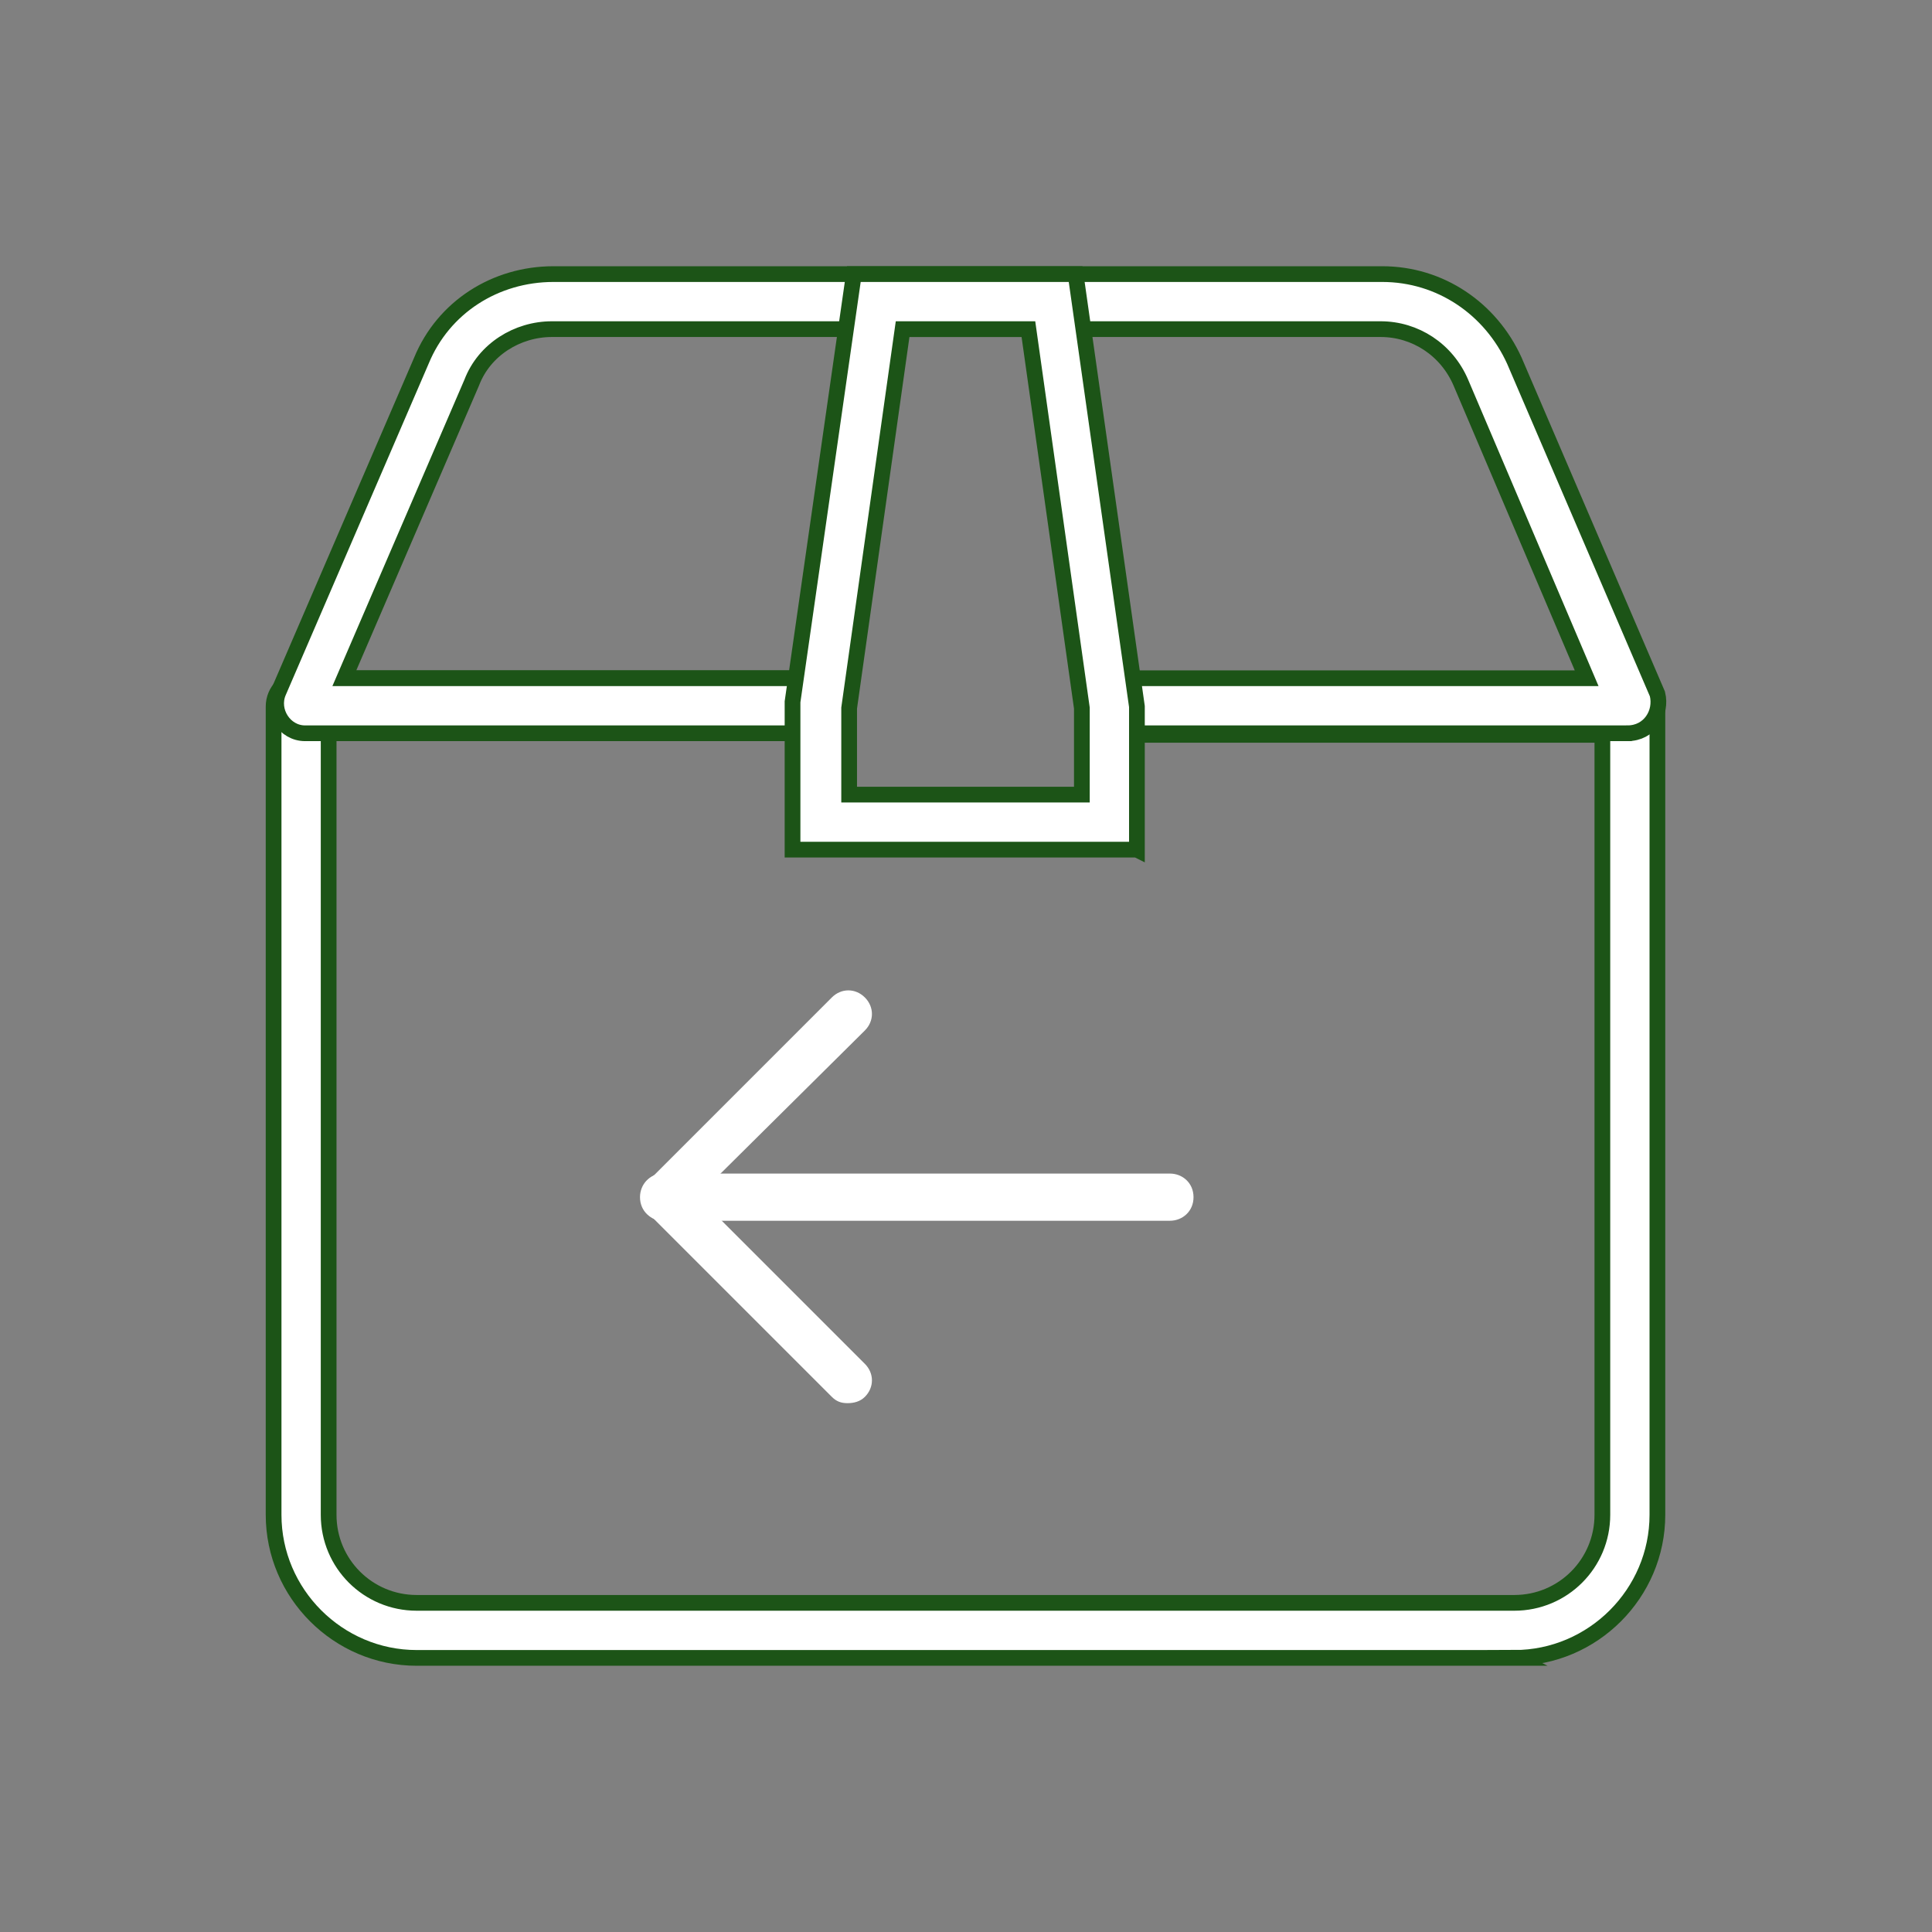
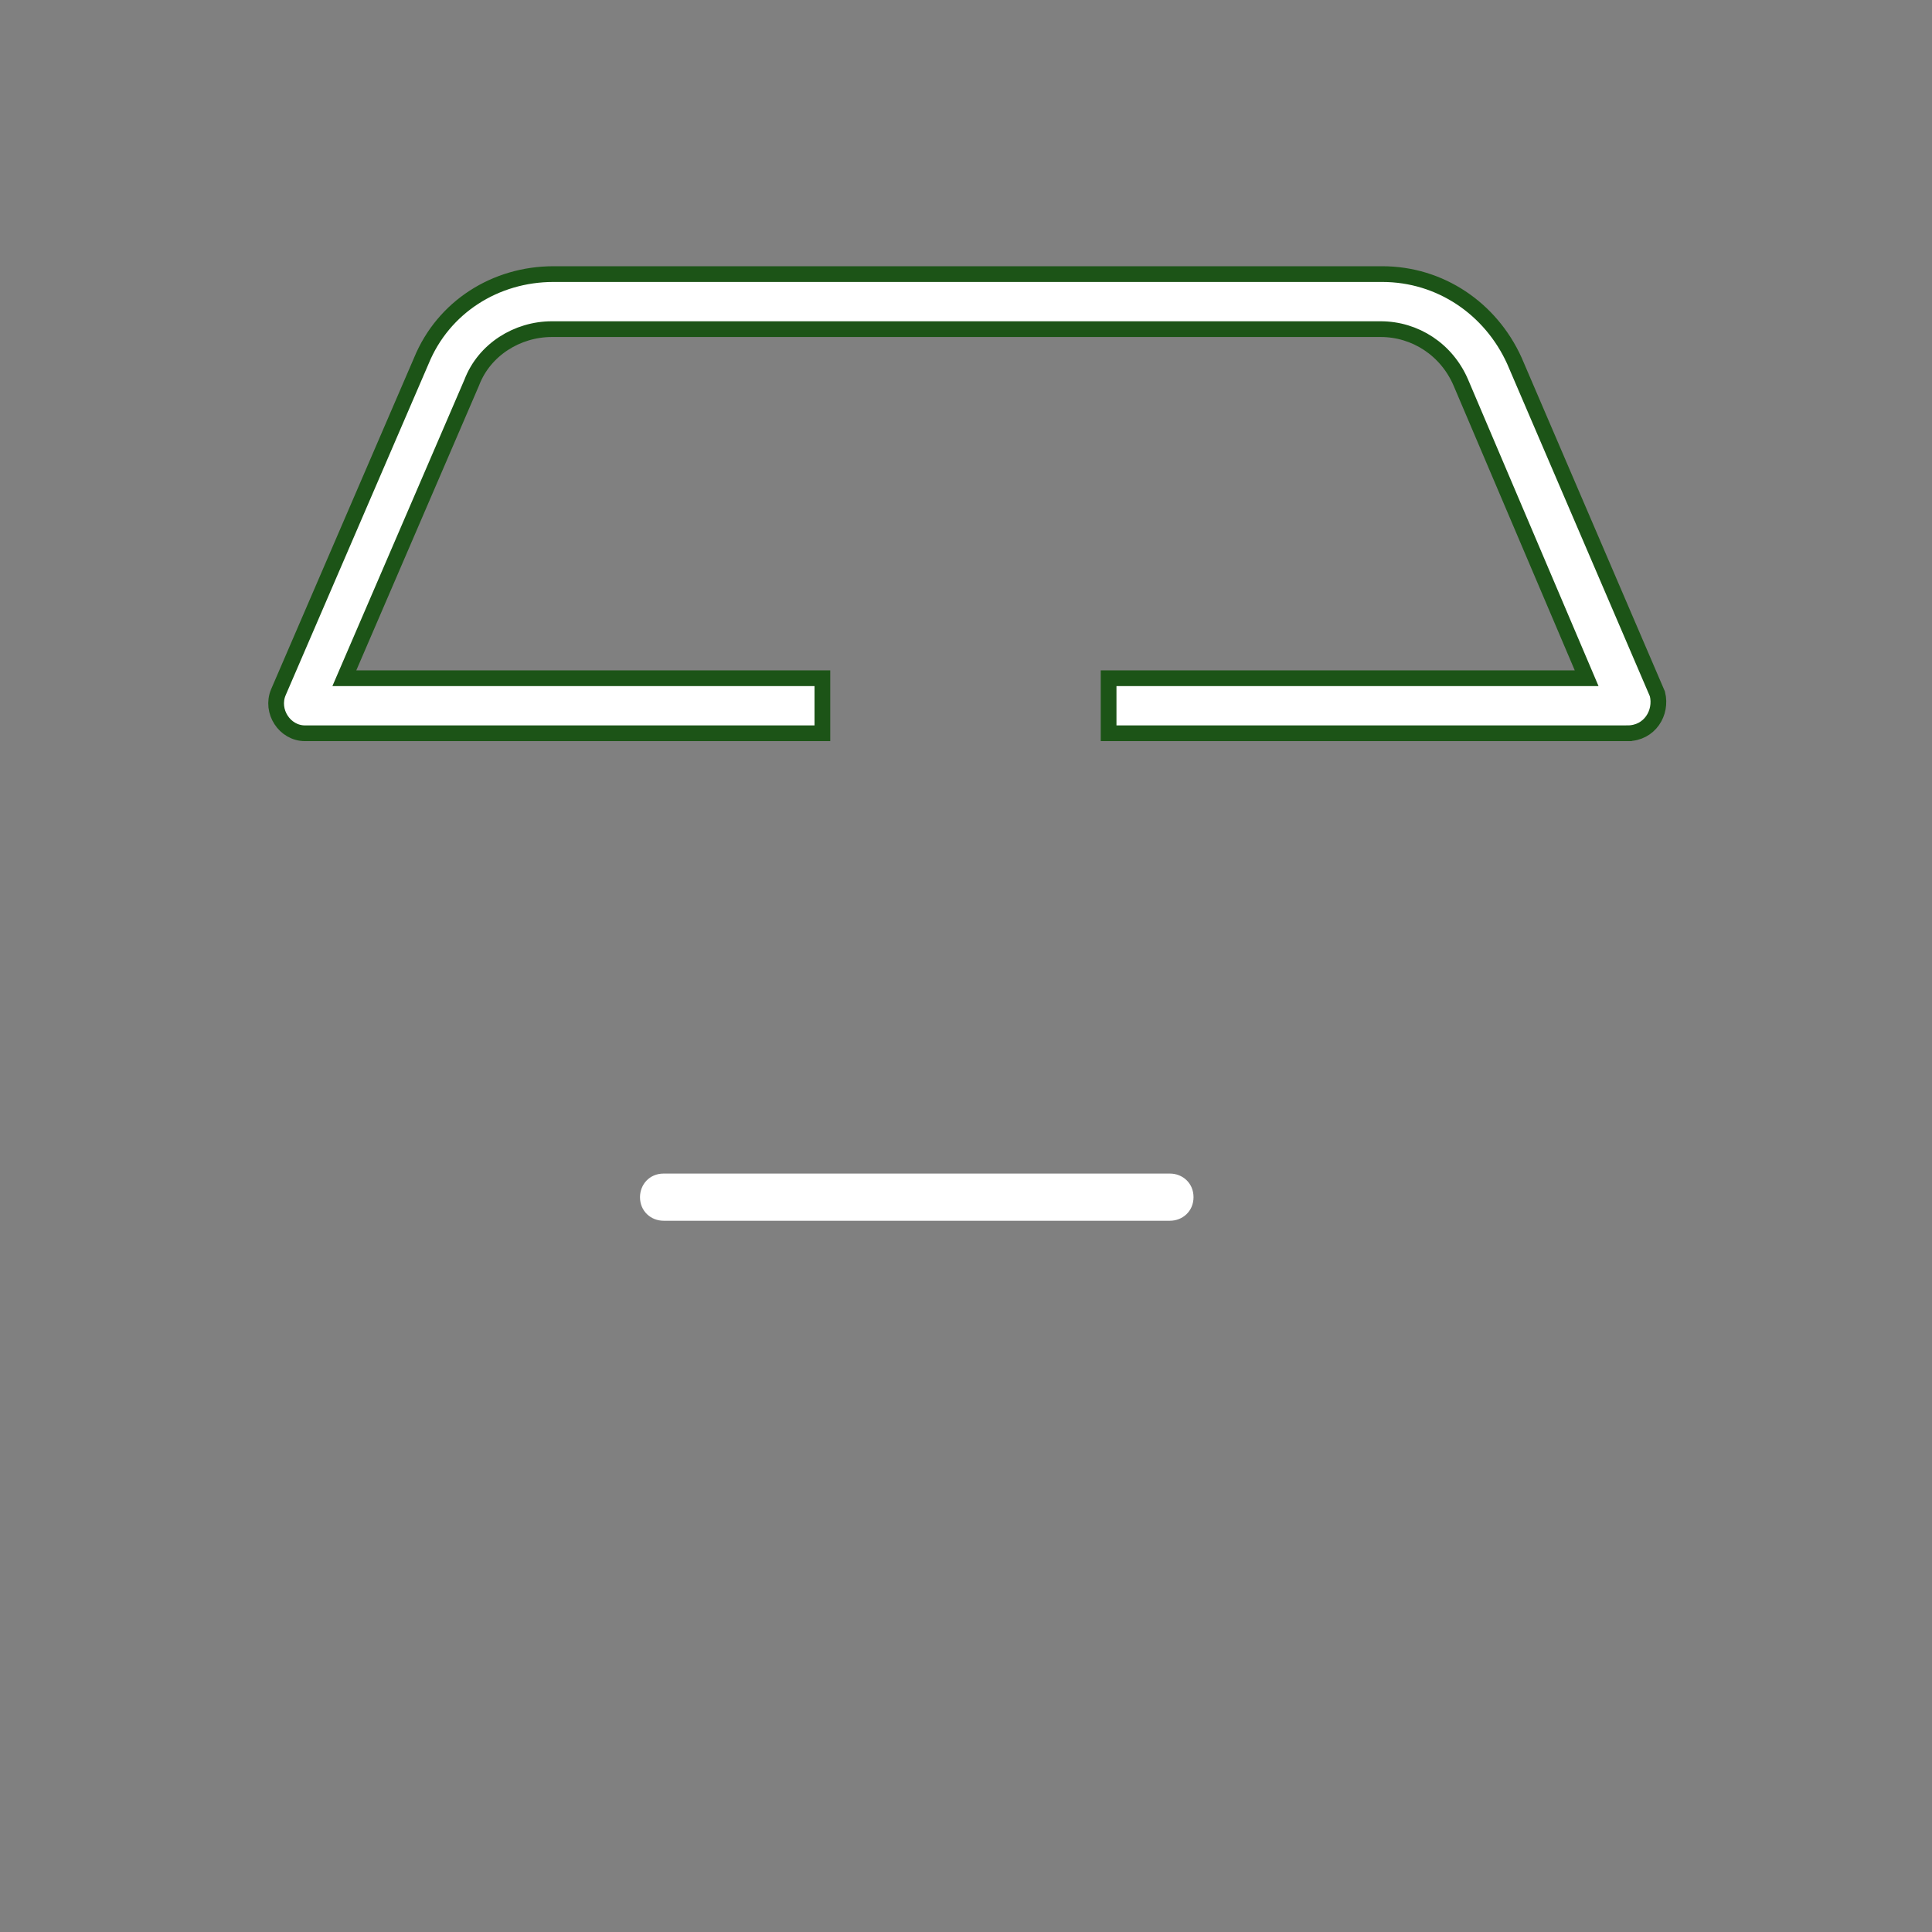
<svg xmlns="http://www.w3.org/2000/svg" version="1.1" viewBox="0 0 250 250">
  <rect x="0" y="0" width="250" height="250" fill="#808080" stroke="none" />
  <defs>
    <style>
      .cls-1 {
        stroke: #1c5417;
        stroke-miterlimit: 10;
        stroke-width: 2.035px;
      }

      .cls-1, .cls-2 {
        fill: #fff;
      }
    </style>
  </defs>
  <g>
    <g id="Layer_1">
      <g>
-         <path class="cls-1" d="M195.951,214.532H53.921c-10.174,0-18.517-8.343-18.517-18.517v-104.59c0-2.035,1.628-3.663,3.663-3.663h67.149v7.122h-63.69v101.13c0,6.308,5.087,11.395,11.395,11.395h142.03c6.308,0,11.395-5.087,11.395-11.395v-100.927h-63.69v-7.122h66.945c2.238,0,3.866,1.831,3.866,3.866v104.183c0,10.174-8.343,18.517-18.517,18.517h0Z" />
        <path class="cls-1" d="M210.602,94.885h-67.149v-7.122h61.858l-16.279-38.255c-1.831-4.273-5.901-6.918-10.378-6.918h-107.235c-4.477,0-8.75,2.645-10.378,6.918l-16.482,38.255h61.858v7.122H39.474c-2.645,0-4.477-2.849-3.459-5.291l18.517-42.935c2.849-6.918,9.564-11.191,17.092-11.191h107.235c7.529,0,14.04,4.477,17.092,11.191l18.517,43.138c.61,2.442-1.017,5.087-3.866,5.087h0Z" />
-         <path class="cls-1" d="M147.116,109.942h-44.562v-19.127l7.936-55.347h28.691l7.936,55.957v18.517h0ZM109.879,102.821h30.115v-11.191l-6.918-49.039h-16.279l-6.918,49.039v11.191h-0Z" />
      </g>
      <path class="cls-2" d="M151.389,157.964h-65.521c-1.628,0-3.052-1.221-3.052-3.052,0-1.628,1.221-3.052,3.052-3.052h65.521c1.628,0,3.052,1.221,3.052,3.052s-1.424,3.052-3.052,3.052Z" />
-       <path class="cls-2" d="M85.868,157.964c-.814,0-1.424-.203-2.035-.814-1.221-1.221-1.221-3.052,0-4.273l23.807-23.807c1.221-1.221,3.052-1.221,4.273,0s1.221,3.052,0,4.273l-24.011,23.807c-.61.61-1.221.814-2.035.814h0Z" />
-       <path class="cls-2" d="M109.675,181.568c-.814,0-1.424-.203-2.035-.814l-23.807-23.807c-1.221-1.221-1.221-3.052,0-4.273s3.052-1.221,4.273,0l23.807,23.807c1.221,1.221,1.221,3.052,0,4.273-.61.61-1.424.814-2.238.814h0Z" />
    </g>
  </g>
</svg>